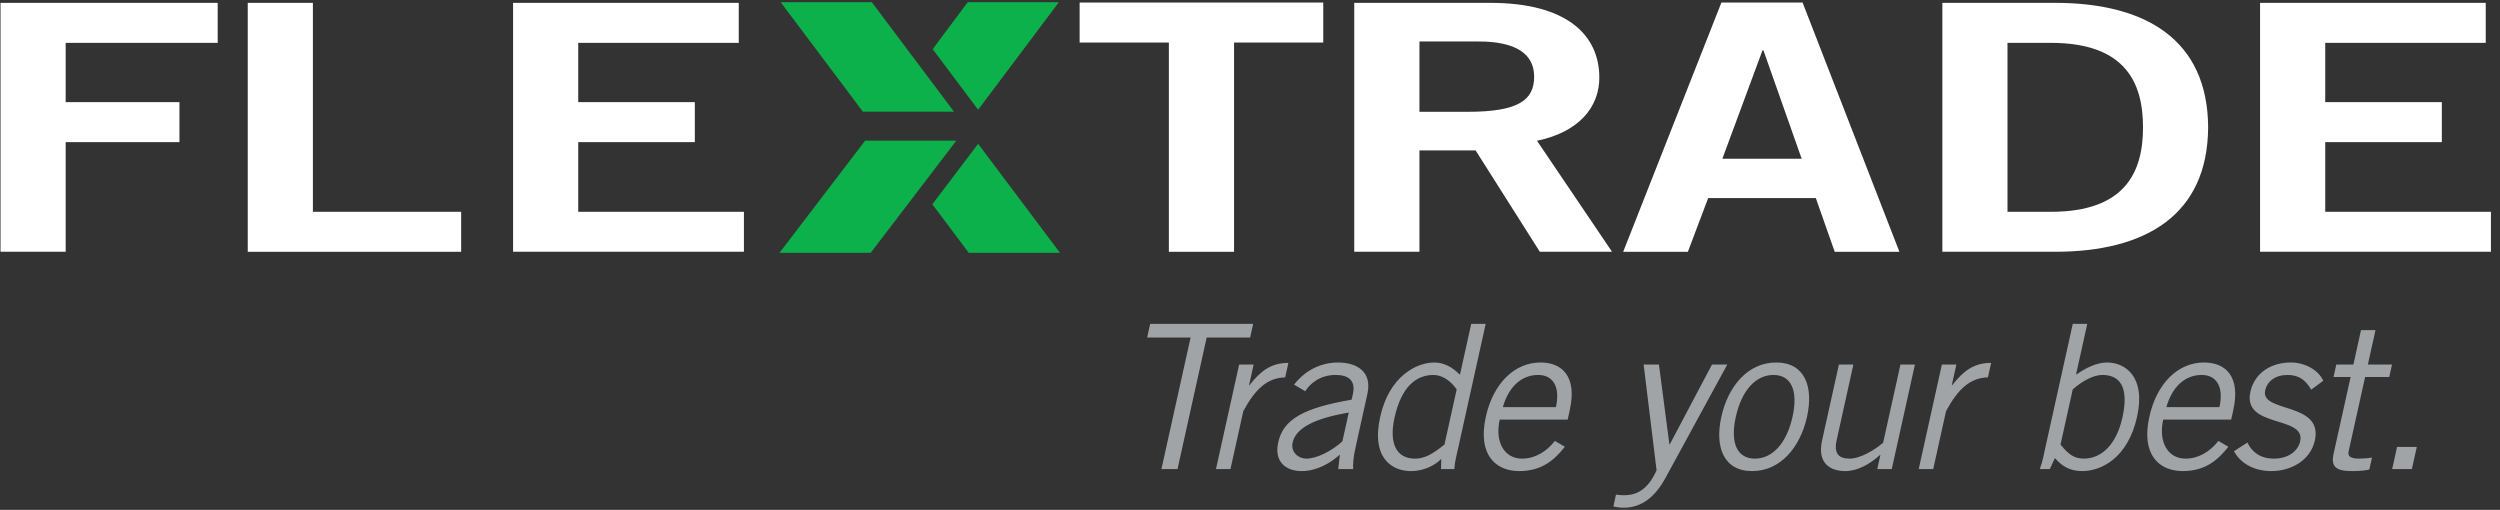
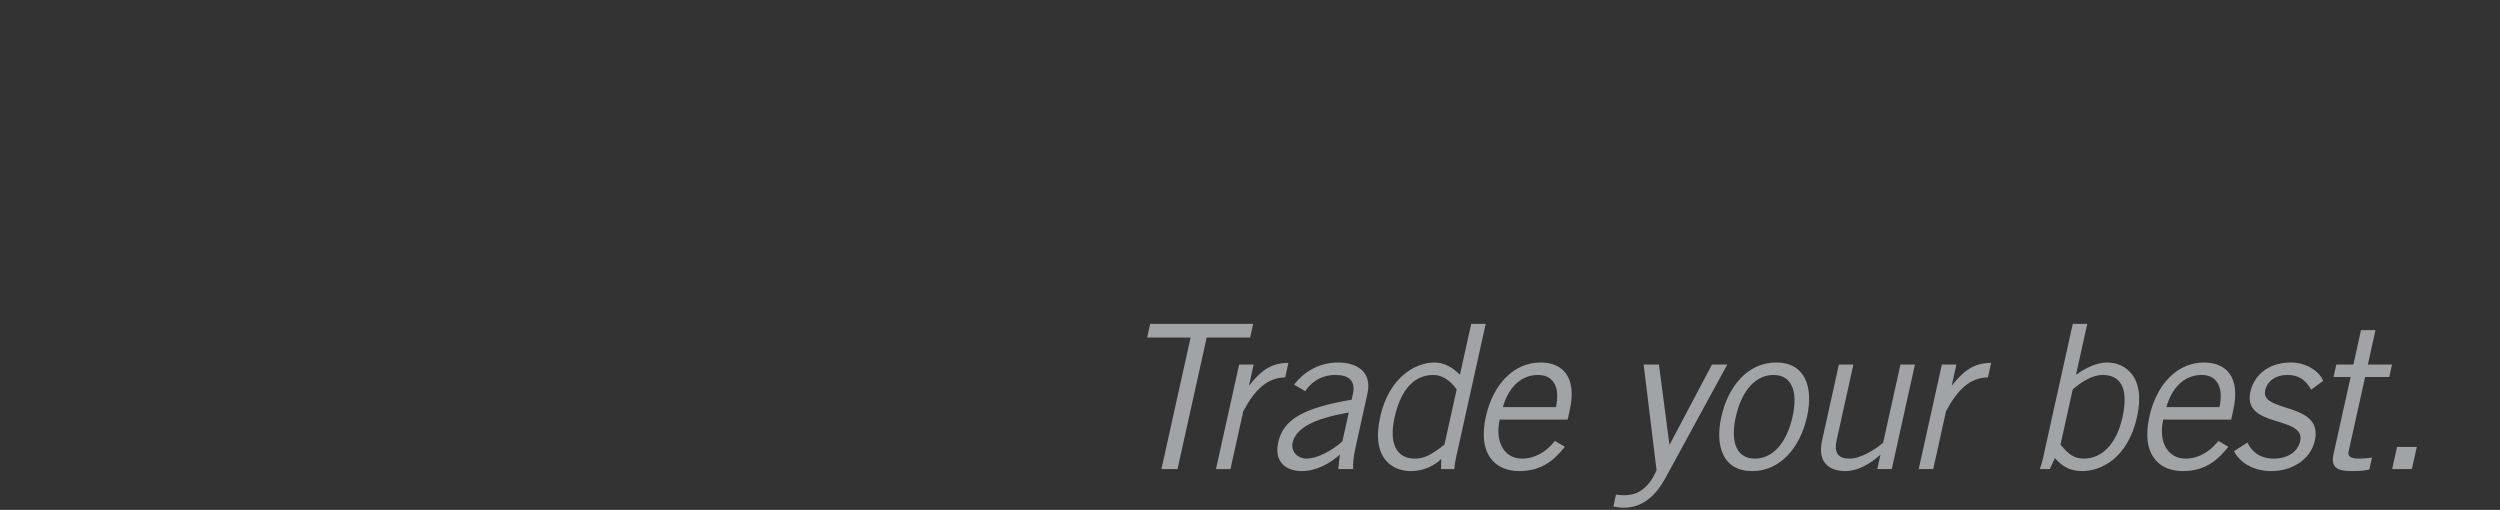
<svg xmlns="http://www.w3.org/2000/svg" version="1.2" baseProfile="tiny" viewBox="0 0 323.15 65.906" xml:space="preserve">
  <rect x="0" y="0" width="323.15" height="65.906" fill="#333333" stroke="none" />
-   <path fill="#0DB14B" d="m126.434 18.59-5.918 7.816 4.709 6.269h11.785L126.434 18.59zm-3.117-4.152L112.686.28h-11.778l10.632 14.158h11.777zM136.871.28H125.09l-4.529 6.072 5.873 7.832L136.871.28zM111.83 18.179l-11.069 14.496h11.787l11.067-14.496H111.83z" />
  <g fill="#A1A4A6">
    <path d="m155.974 43.631-3.768 17.002h-2.08l3.77-17.002h-5.615l.391-1.768h13.31l-.393 1.768h-5.615zM160.173 47.116h1.873l-.594 2.678h.051c1.449-1.846 2.799-2.887 5.035-2.887l-.416 1.873c-2.352.051-3.914 1.586-5.414 4.367l-1.658 7.486h-1.873l2.996-13.517zM167.267 49.715c1.205-1.561 3.156-2.859 5.703-2.859 2.287 0 4.438 1.092 3.781 4.055l-1.51 6.812c-.33 1.48-.361 2.209-.334 2.91h-1.924l.207-1.871c-1.166 1.041-2.916 2.131-4.945 2.131-2.08 0-3.572-1.247-3.023-3.717.656-2.963 3.246-4.445 9.49-5.512l.162-.728c.396-1.794-.623-2.47-2.236-2.47-2.08 0-3.357 1.195-3.924 2.105l-1.447-.856zm7.076 3.613c-4.457.754-6.84 2.002-7.256 3.874-.274 1.247.736 2.08 1.777 2.08 1.35 0 3.287-.988 4.654-2.235l.825-3.719zM192.04 41.864l-3.504 15.807c-.219.987-.488 1.976-.553 2.963h-1.717l.035-1.324c-.812.857-2.303 1.584-3.912 1.584-2.393 0-5.182-1.61-3.982-7.019 1.164-5.251 4.701-7.019 6.988-7.019 1.275 0 2.379.648 3.229 1.507l.094.052 1.453-6.551h1.869zm-3.75 8.475c-.766-1.118-1.871-1.872-2.99-1.872-2.184 0-4.139 1.43-5.043 5.512-.762 3.432.305 5.304 2.645 5.304 1.195 0 2.195-.521 3.811-1.821l1.577-7.123zM202.273 57.748c-1.223 1.534-2.83 3.145-5.898 3.145-3.014 0-5.412-2.078-4.318-7.019.969-4.368 3.742-7.019 7.068-7.019 2.807 0 4.742 1.818 3.787 6.135l-.275 1.248h-8.787c-.658 2.964.648 5.044 2.885 5.044 1.662 0 3.158-.885 4.25-2.288l1.288.754zm-1.155-5.121c.557-2.497-.271-4.16-2.301-4.16-2.26 0-3.852 1.663-4.561 4.16h6.862zM223.271 47.116 215.25 61.83c-1.656 3.017-3.623 3.796-5.391 3.796-.623 0-.965-.104-1.316-.155l.34-1.534c.254.025.58.078.996.078 1.146 0 2.943-.26 4.25-3.225l-1.674-13.674h1.977l1.352 10.32h.051l5.461-10.32h1.975zM226.48 60.893c-3.689 0-4.846-3.119-3.98-7.019.865-3.899 3.4-7.019 7.094-7.019 3.691 0 4.848 3.119 3.98 7.019-.864 3.9-3.403 7.019-7.094 7.019zm2.755-12.426c-2.236 0-4.094 1.924-4.865 5.407-.771 3.483.232 5.408 2.469 5.408 2.234 0 4.09-1.925 4.863-5.408.774-3.483-.23-5.407-2.467-5.407zM242.657 60.633l.402-1.818h-.051c-1.332 1.195-2.932 2.078-4.465 2.078-2.002 0-3.668-1.039-3.023-3.951l2.178-9.826h1.871l-2.164 9.774c-.4 1.794.326 2.393 1.678 2.393 1.402 0 3.27-1.143 4.33-2.054l2.242-10.113h1.869l-2.996 13.518h-1.871zM251.009 47.116h1.873l-.594 2.678h.051c1.449-1.846 2.799-2.887 5.035-2.887l-.416 1.873c-2.352.051-3.914 1.586-5.414 4.367l-1.658 7.486h-1.873l2.996-13.517zM269.8 41.864l-1.453 6.551.115-.052c1.232-.858 2.623-1.507 3.896-1.507 2.287 0 5.043 1.768 3.879 7.019-1.201 5.408-4.703 7.019-7.094 7.019-1.613 0-2.658-.676-3.527-1.689l-.654 1.43h-1.299c.375-.987.541-1.976.76-2.963l3.504-15.807h1.873zm-3.459 15.597c1.039 1.301 1.809 1.821 3.004 1.821 2.34 0 4.236-1.872 4.996-5.304.906-4.082-.414-5.512-2.598-5.512-1.119 0-2.561.754-3.822 1.872l-1.58 7.123zM288.038 57.748c-1.223 1.534-2.828 3.145-5.896 3.145-3.016 0-5.416-2.078-4.318-7.019.967-4.368 3.74-7.019 7.066-7.019 2.809 0 4.744 1.818 3.787 6.135l-.275 1.248h-8.787c-.658 2.964.65 5.044 2.885 5.044 1.664 0 3.158-.885 4.252-2.288l1.286.754zm-1.152-5.121c.555-2.497-.273-4.16-2.301-4.16-2.262 0-3.852 1.663-4.562 4.16h6.863zM290.499 57.202c.602 1.273 1.723 2.08 3.412 2.08 2.027 0 3.154-1.093 3.408-2.235.762-3.434-7.65-1.613-6.4-6.553.598-2.34 2.686-3.665 5.279-3.639 1.762.025 3.5.986 4.103 2.365l-1.553 1.145c-.76-1.275-1.607-1.898-3.062-1.898-1.586 0-2.623.807-2.889 2.002-.65 2.938 7.533 1.43 6.418 6.473-.582 2.626-3.166 3.951-5.609 3.951-2.105 0-3.957-.908-4.838-2.572l1.731-1.119zM304.202 47.116l.982-4.446h1.873l-.986 4.446h3.121l-.357 1.611h-3.119l-2.133 9.619c-.141.624.234.937 1.326.937.623 0 1.18-.054 1.693-.131l-.342 1.534c-.361.104-1.137.207-2.228.207-2.029 0-2.772-.519-2.393-2.235l2.203-9.931h-2.209l.357-1.611h2.212zM312.394 57.774l-.635 2.859h-2.549l.635-2.859h2.549z" />
  </g>
  <g fill="#FFF">
-     <path d="M.068 32.544V.369H28.14v5.17H8.489v7.663h14.706v5.171H8.489v14.17H.068zM32.024 32.544V.369h8.42v27.008h19.165v5.167H32.024zM66.32 32.544V.369h29.172v5.17H74.743v7.663h15.07v5.171h-15.07v9.003H96.16v5.167H66.32zM171.044.331v5.163h-11.531v27.051h-8.425V5.494h-11.535V.331h31.491zM175.05 32.544V.369h17.582c10.006 0 14.035 4.235 14.096 9.533.062 3.969-2.689 7.181-8.055 8.293l9.699 14.348h-9.334l-8.303-13.104h-7.258v13.104h-8.427zm8.428-18.092h6.219c6.594 0 8.607-1.515 8.607-4.549 0-3.021-2.502-4.54-7.141-4.54h-7.686v9.089zM222.507.331h10.496l12.514 32.213h-8.361l-2.445-6.946h-13.912l-2.623 6.946h-8.361L222.507.331zm.127 20.183h10.248l-4.937-13.997h-.129l-5.182 13.997zM251.07.369h14.584c11.656 0 19.711 4.727 19.77 16.087-.059 11.366-8.113 16.087-19.77 16.087H251.07V.369zm8.418 27.008h5.617c9.641 0 11.902-5.175 11.902-10.92 0-5.746-2.262-10.917-11.902-10.917h-5.617v21.837zM292.136 32.544V.369h29.17v5.17H300.56v7.663h15.07v5.171h-15.07v9.003h21.418v5.167h-29.842z" />
-   </g>
+     </g>
</svg>